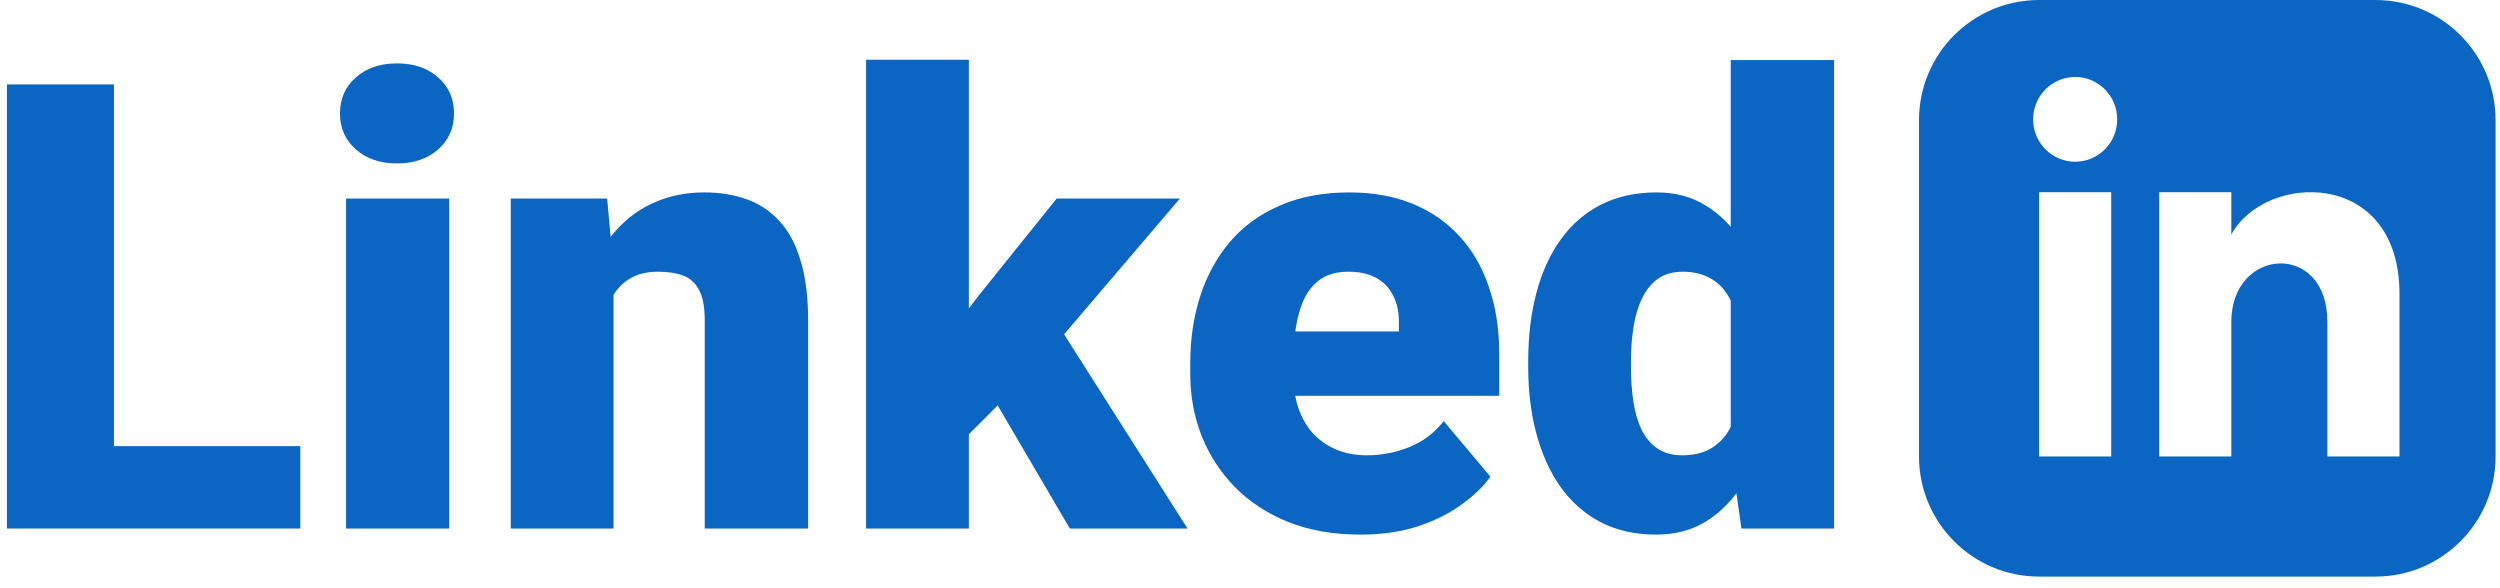
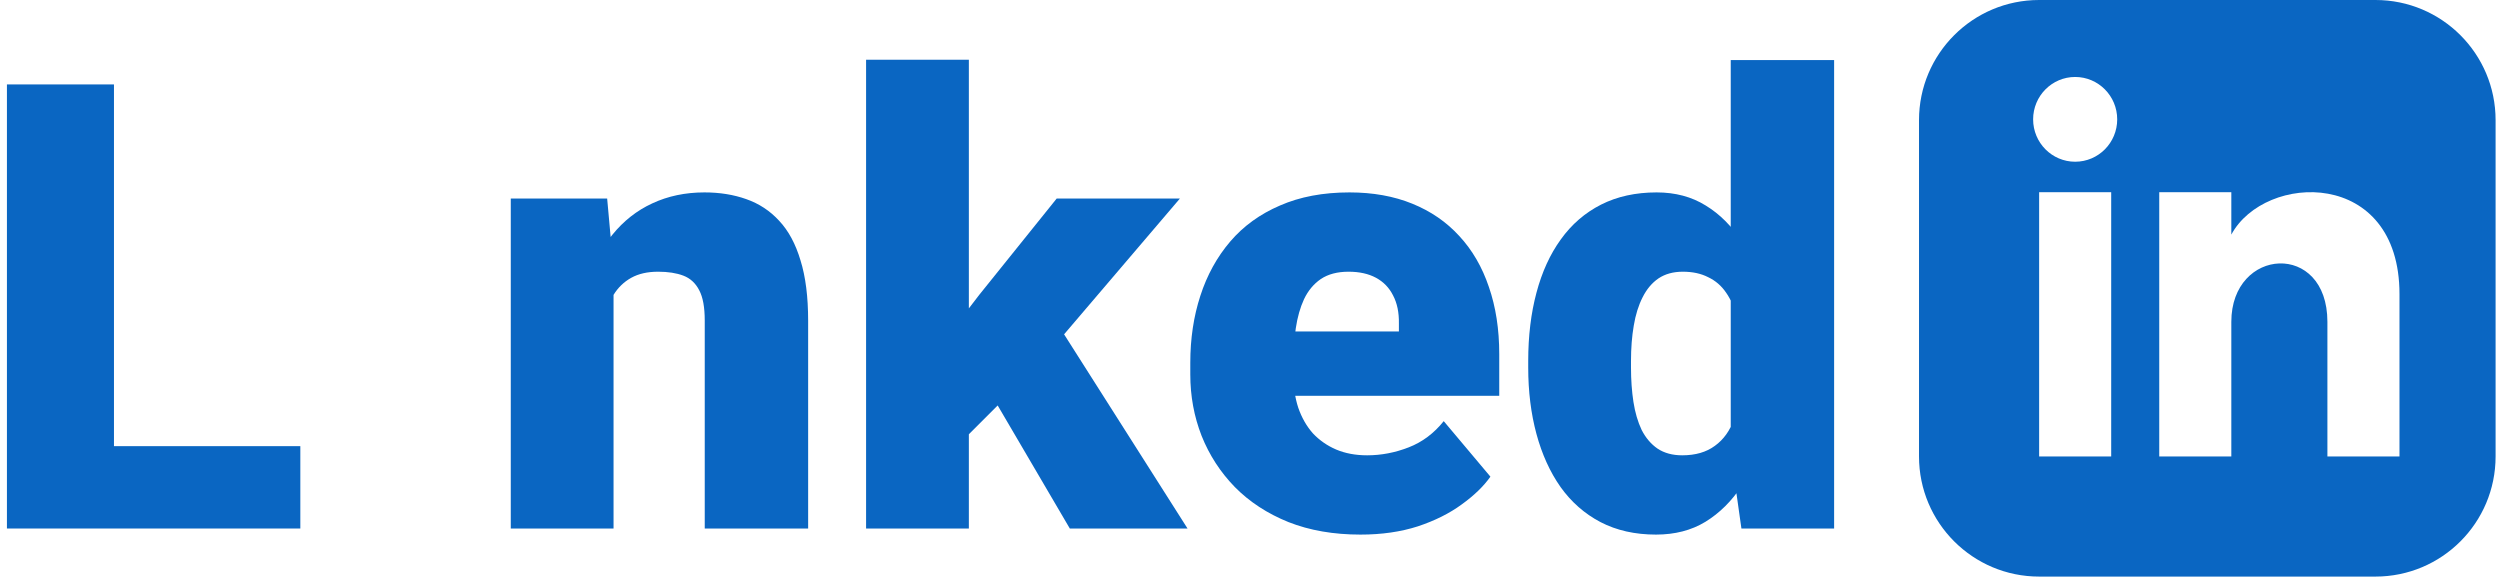
<svg xmlns="http://www.w3.org/2000/svg" width="136" height="32" viewBox="0 0 136 32" fill="none">
  <path d="M16.338 24.271V28.751H4.127V24.271H16.338ZM6.2 4.593V28.751H0.377V4.593H6.2Z" fill="#0A66C2" />
-   <path d="M24.434 10.799V28.751H18.827V10.799H24.434ZM18.495 6.17C18.495 5.373 18.782 4.721 19.358 4.212C19.933 3.703 20.679 3.449 21.597 3.449C22.515 3.449 23.262 3.703 23.837 4.212C24.412 4.721 24.7 5.373 24.7 6.17C24.7 6.966 24.412 7.619 23.837 8.127C23.262 8.636 22.515 8.891 21.597 8.891C20.679 8.891 19.933 8.636 19.358 8.127C18.782 7.619 18.495 6.966 18.495 6.17Z" fill="#0A66C2" />
  <path d="M33.377 14.631V28.751H27.786V10.799H33.029L33.377 14.631ZM32.714 19.161L31.403 19.194C31.403 17.822 31.569 16.6 31.901 15.527C32.233 14.443 32.703 13.525 33.311 12.773C33.919 12.021 34.644 11.451 35.484 11.064C36.336 10.666 37.282 10.467 38.322 10.467C39.151 10.467 39.909 10.588 40.595 10.832C41.291 11.075 41.889 11.468 42.386 12.01C42.895 12.552 43.282 13.271 43.548 14.167C43.824 15.052 43.963 16.147 43.963 17.452V28.751H38.338V17.435C38.338 16.716 38.239 16.169 38.039 15.793C37.84 15.405 37.553 15.14 37.177 14.996C36.801 14.852 36.342 14.781 35.8 14.781C35.224 14.781 34.738 14.891 34.34 15.112C33.941 15.334 33.621 15.643 33.377 16.041C33.145 16.429 32.974 16.888 32.863 17.419C32.763 17.95 32.714 18.53 32.714 19.161Z" fill="#0A66C2" />
  <path d="M52.706 3.25V28.751H47.115V3.25H52.706ZM64.188 10.799L56.39 19.941L52.308 24.022L49.869 20.471L53.27 16.041L57.485 10.799H64.188ZM58.198 28.751L53.403 20.571L57.535 17.634L64.602 28.751H58.198Z" fill="#0A66C2" />
  <path d="M74.01 29.082C72.55 29.082 71.245 28.856 70.094 28.402C68.944 27.938 67.971 27.302 67.174 26.494C66.389 25.687 65.786 24.758 65.366 23.707C64.956 22.656 64.752 21.544 64.752 20.372V19.741C64.752 18.425 64.934 17.209 65.299 16.091C65.664 14.963 66.206 13.979 66.925 13.138C67.644 12.297 68.546 11.645 69.63 11.18C70.714 10.705 71.975 10.467 73.412 10.467C74.684 10.467 75.824 10.671 76.83 11.081C77.837 11.49 78.689 12.076 79.385 12.839C80.093 13.603 80.63 14.526 80.995 15.61C81.371 16.694 81.559 17.911 81.559 19.26V21.533H66.892V18.032H76.1V17.601C76.111 17.004 76.006 16.495 75.785 16.075C75.575 15.654 75.265 15.334 74.856 15.112C74.447 14.891 73.949 14.781 73.363 14.781C72.754 14.781 72.251 14.913 71.853 15.179C71.466 15.444 71.162 15.809 70.94 16.274C70.73 16.727 70.581 17.253 70.492 17.85C70.404 18.447 70.36 19.078 70.36 19.741V20.372C70.36 21.036 70.448 21.638 70.625 22.18C70.813 22.722 71.079 23.187 71.421 23.574C71.775 23.95 72.196 24.243 72.683 24.453C73.18 24.664 73.744 24.769 74.375 24.769C75.138 24.769 75.89 24.625 76.631 24.337C77.372 24.05 78.008 23.574 78.539 22.91L81.078 25.93C80.713 26.45 80.193 26.953 79.518 27.44C78.855 27.927 78.058 28.325 77.129 28.634C76.2 28.933 75.16 29.082 74.01 29.082Z" fill="#0A66C2" />
  <path d="M94.152 24.636V3.266H99.776V28.751H94.733L94.152 24.636ZM83.135 19.99V19.642C83.135 18.281 83.284 17.043 83.583 15.925C83.882 14.797 84.324 13.829 84.91 13.022C85.497 12.203 86.227 11.573 87.1 11.13C87.974 10.688 88.981 10.467 90.12 10.467C91.138 10.467 92.028 10.705 92.791 11.18C93.555 11.645 94.207 12.297 94.749 13.138C95.291 13.979 95.734 14.963 96.076 16.091C96.419 17.209 96.679 18.414 96.856 19.708V20.123C96.679 21.34 96.419 22.49 96.076 23.574C95.734 24.647 95.291 25.598 94.749 26.428C94.207 27.257 93.549 27.91 92.775 28.386C92.012 28.85 91.116 29.082 90.087 29.082C88.948 29.082 87.941 28.856 87.067 28.402C86.204 27.949 85.48 27.313 84.894 26.494C84.319 25.676 83.882 24.713 83.583 23.607C83.284 22.501 83.135 21.296 83.135 19.99ZM88.726 19.642V19.99C88.726 20.665 88.771 21.29 88.859 21.865C88.948 22.44 89.097 22.949 89.307 23.392C89.528 23.823 89.816 24.16 90.17 24.404C90.535 24.647 90.983 24.769 91.514 24.769C92.233 24.769 92.825 24.597 93.289 24.254C93.765 23.911 94.113 23.425 94.334 22.794C94.567 22.164 94.666 21.423 94.633 20.571V19.26C94.655 18.53 94.605 17.889 94.484 17.336C94.362 16.772 94.168 16.302 93.903 15.925C93.649 15.549 93.322 15.267 92.924 15.079C92.537 14.88 92.078 14.781 91.547 14.781C91.027 14.781 90.585 14.902 90.22 15.146C89.866 15.389 89.578 15.732 89.357 16.174C89.136 16.606 88.975 17.12 88.876 17.717C88.776 18.303 88.726 18.945 88.726 19.642Z" fill="#0A66C2" />
  <path d="M129.225 0H110.929C107.32 0 104.394 2.926 104.394 6.535V24.831C104.394 28.44 107.32 31.366 110.929 31.366H129.225C132.835 31.366 135.76 28.44 135.76 24.831V6.535C135.76 2.926 132.835 0 129.225 0ZM114.849 24.831H110.929V10.455H114.849V24.831ZM112.889 8.798C111.627 8.798 110.602 7.766 110.602 6.493C110.602 5.22 111.627 4.187 112.889 4.187C114.151 4.187 115.176 5.22 115.176 6.493C115.176 7.766 114.153 8.798 112.889 8.798ZM130.532 24.831H126.611V17.507C126.611 13.106 121.384 13.439 121.384 17.507V24.831H117.463V10.455H121.384V12.762C123.208 9.382 130.532 9.133 130.532 15.998V24.831Z" fill="#0A66C2" />
</svg>